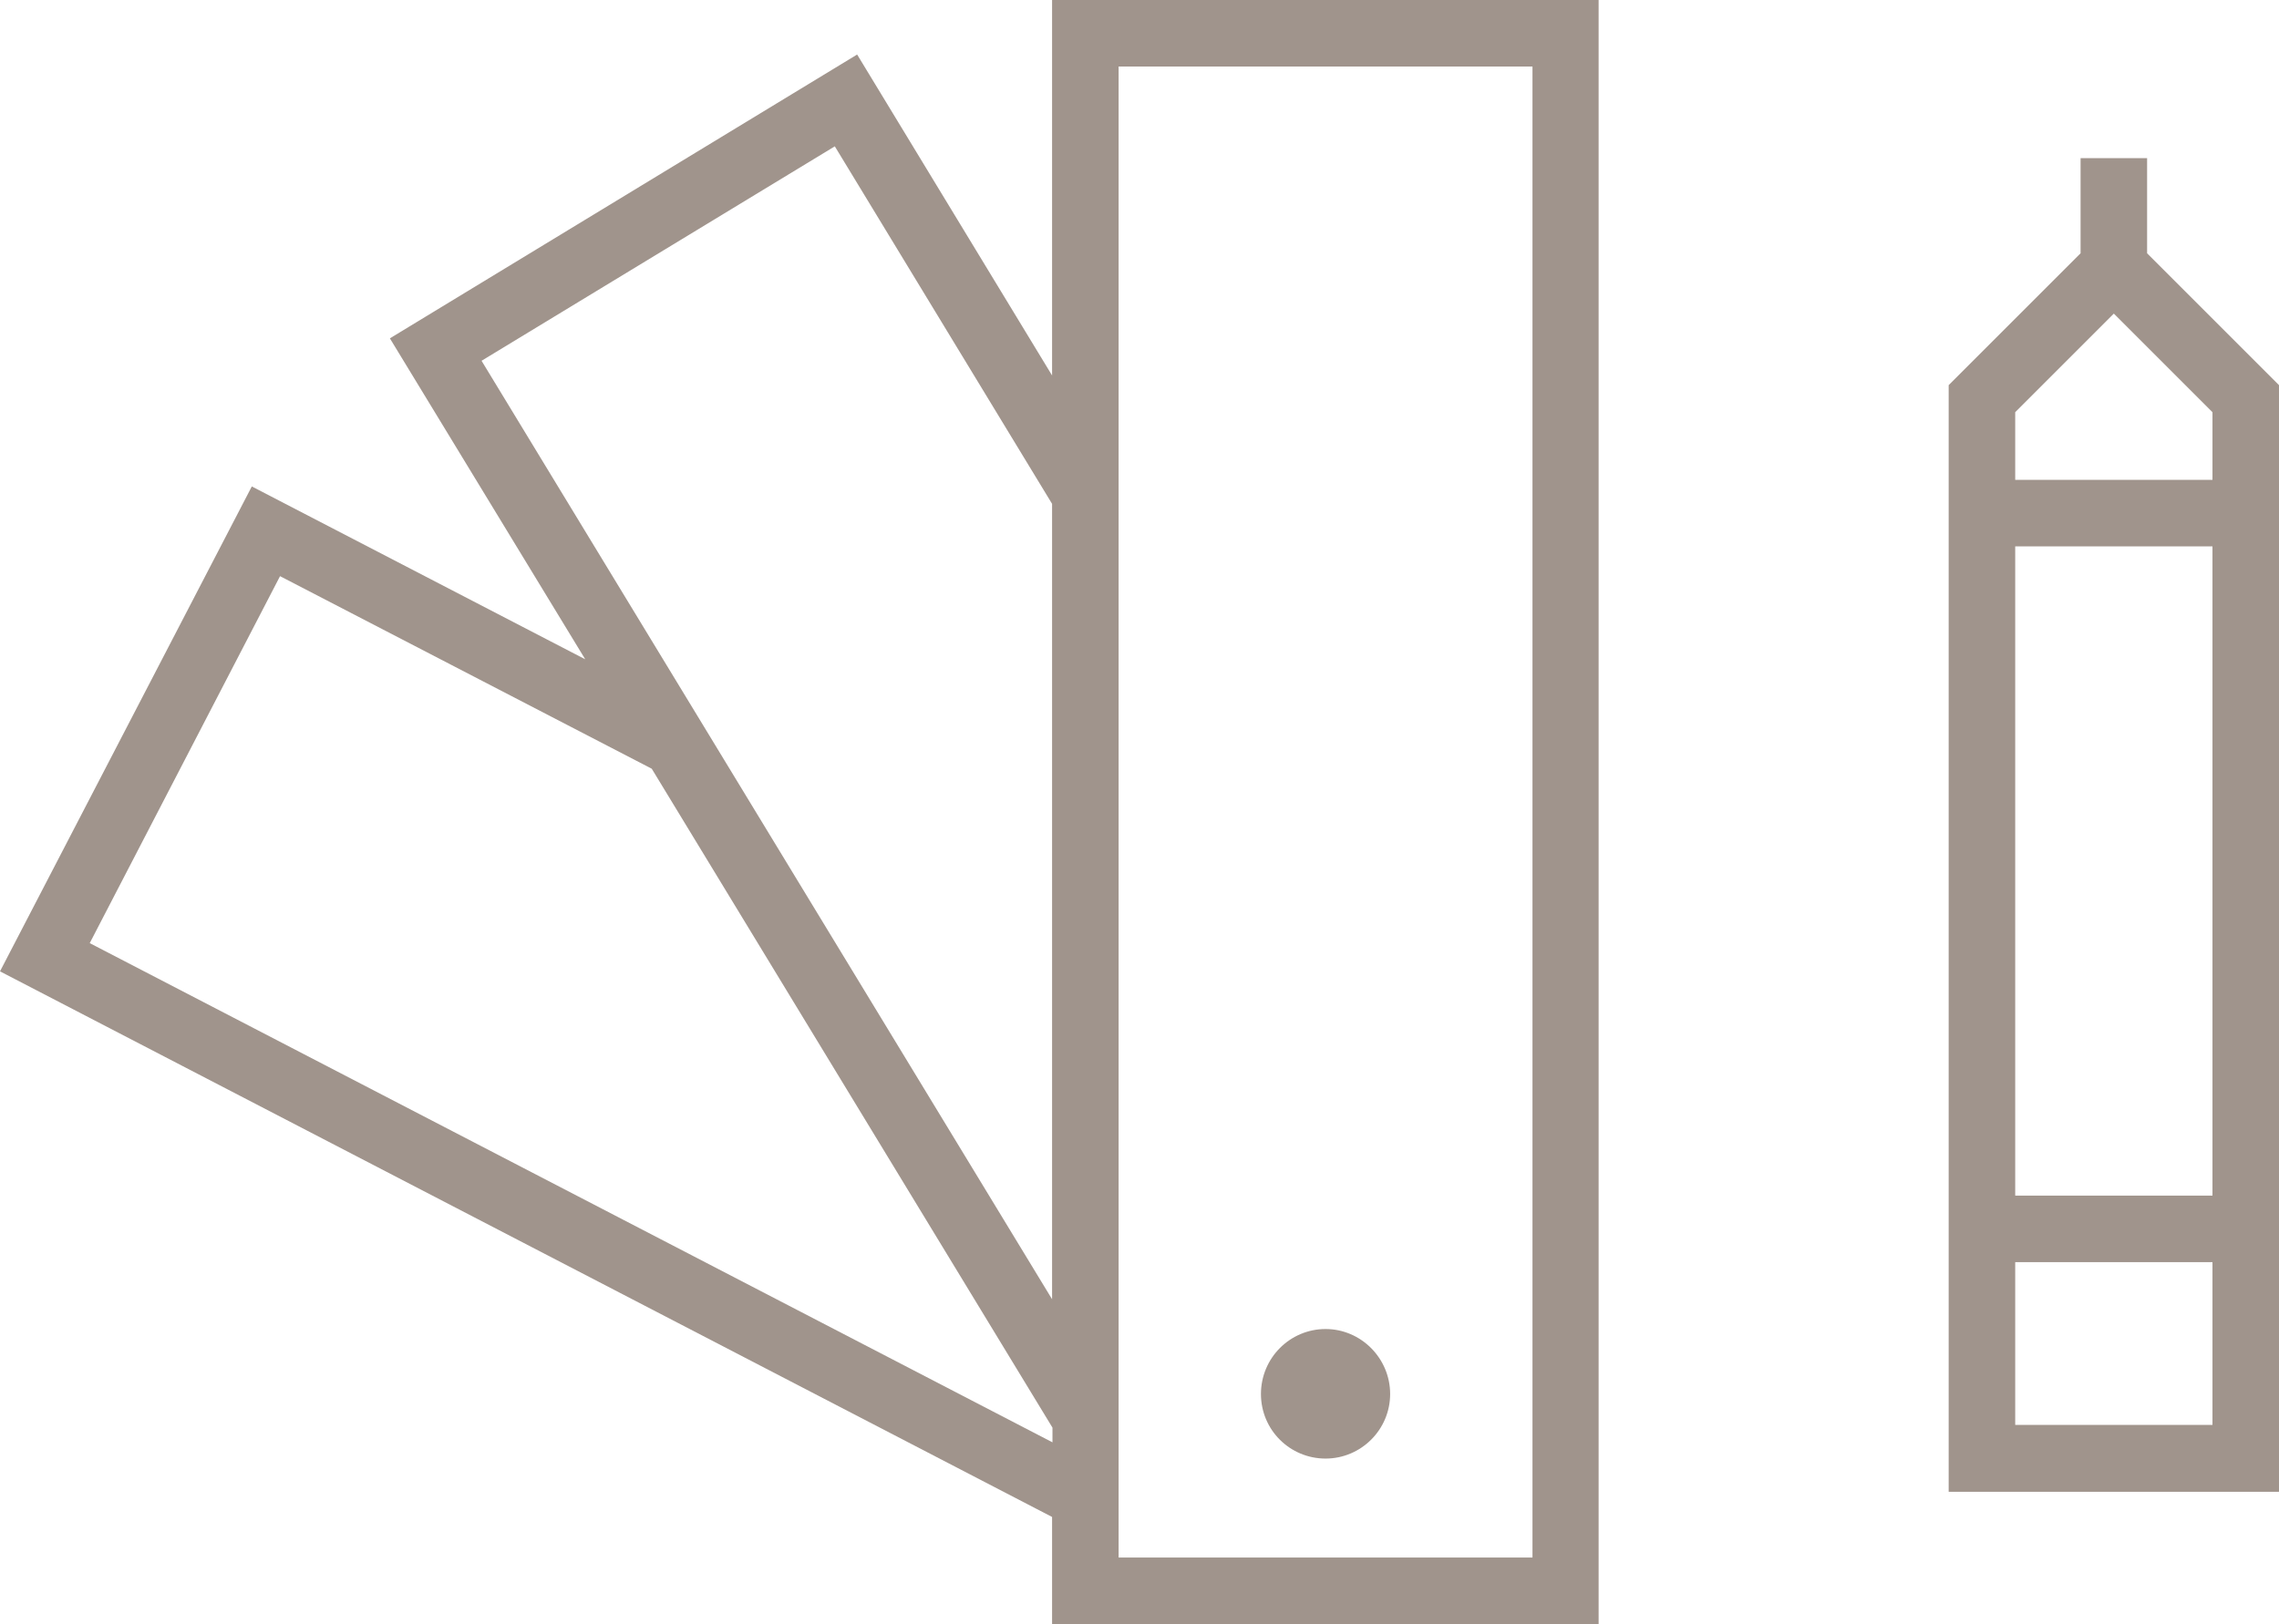
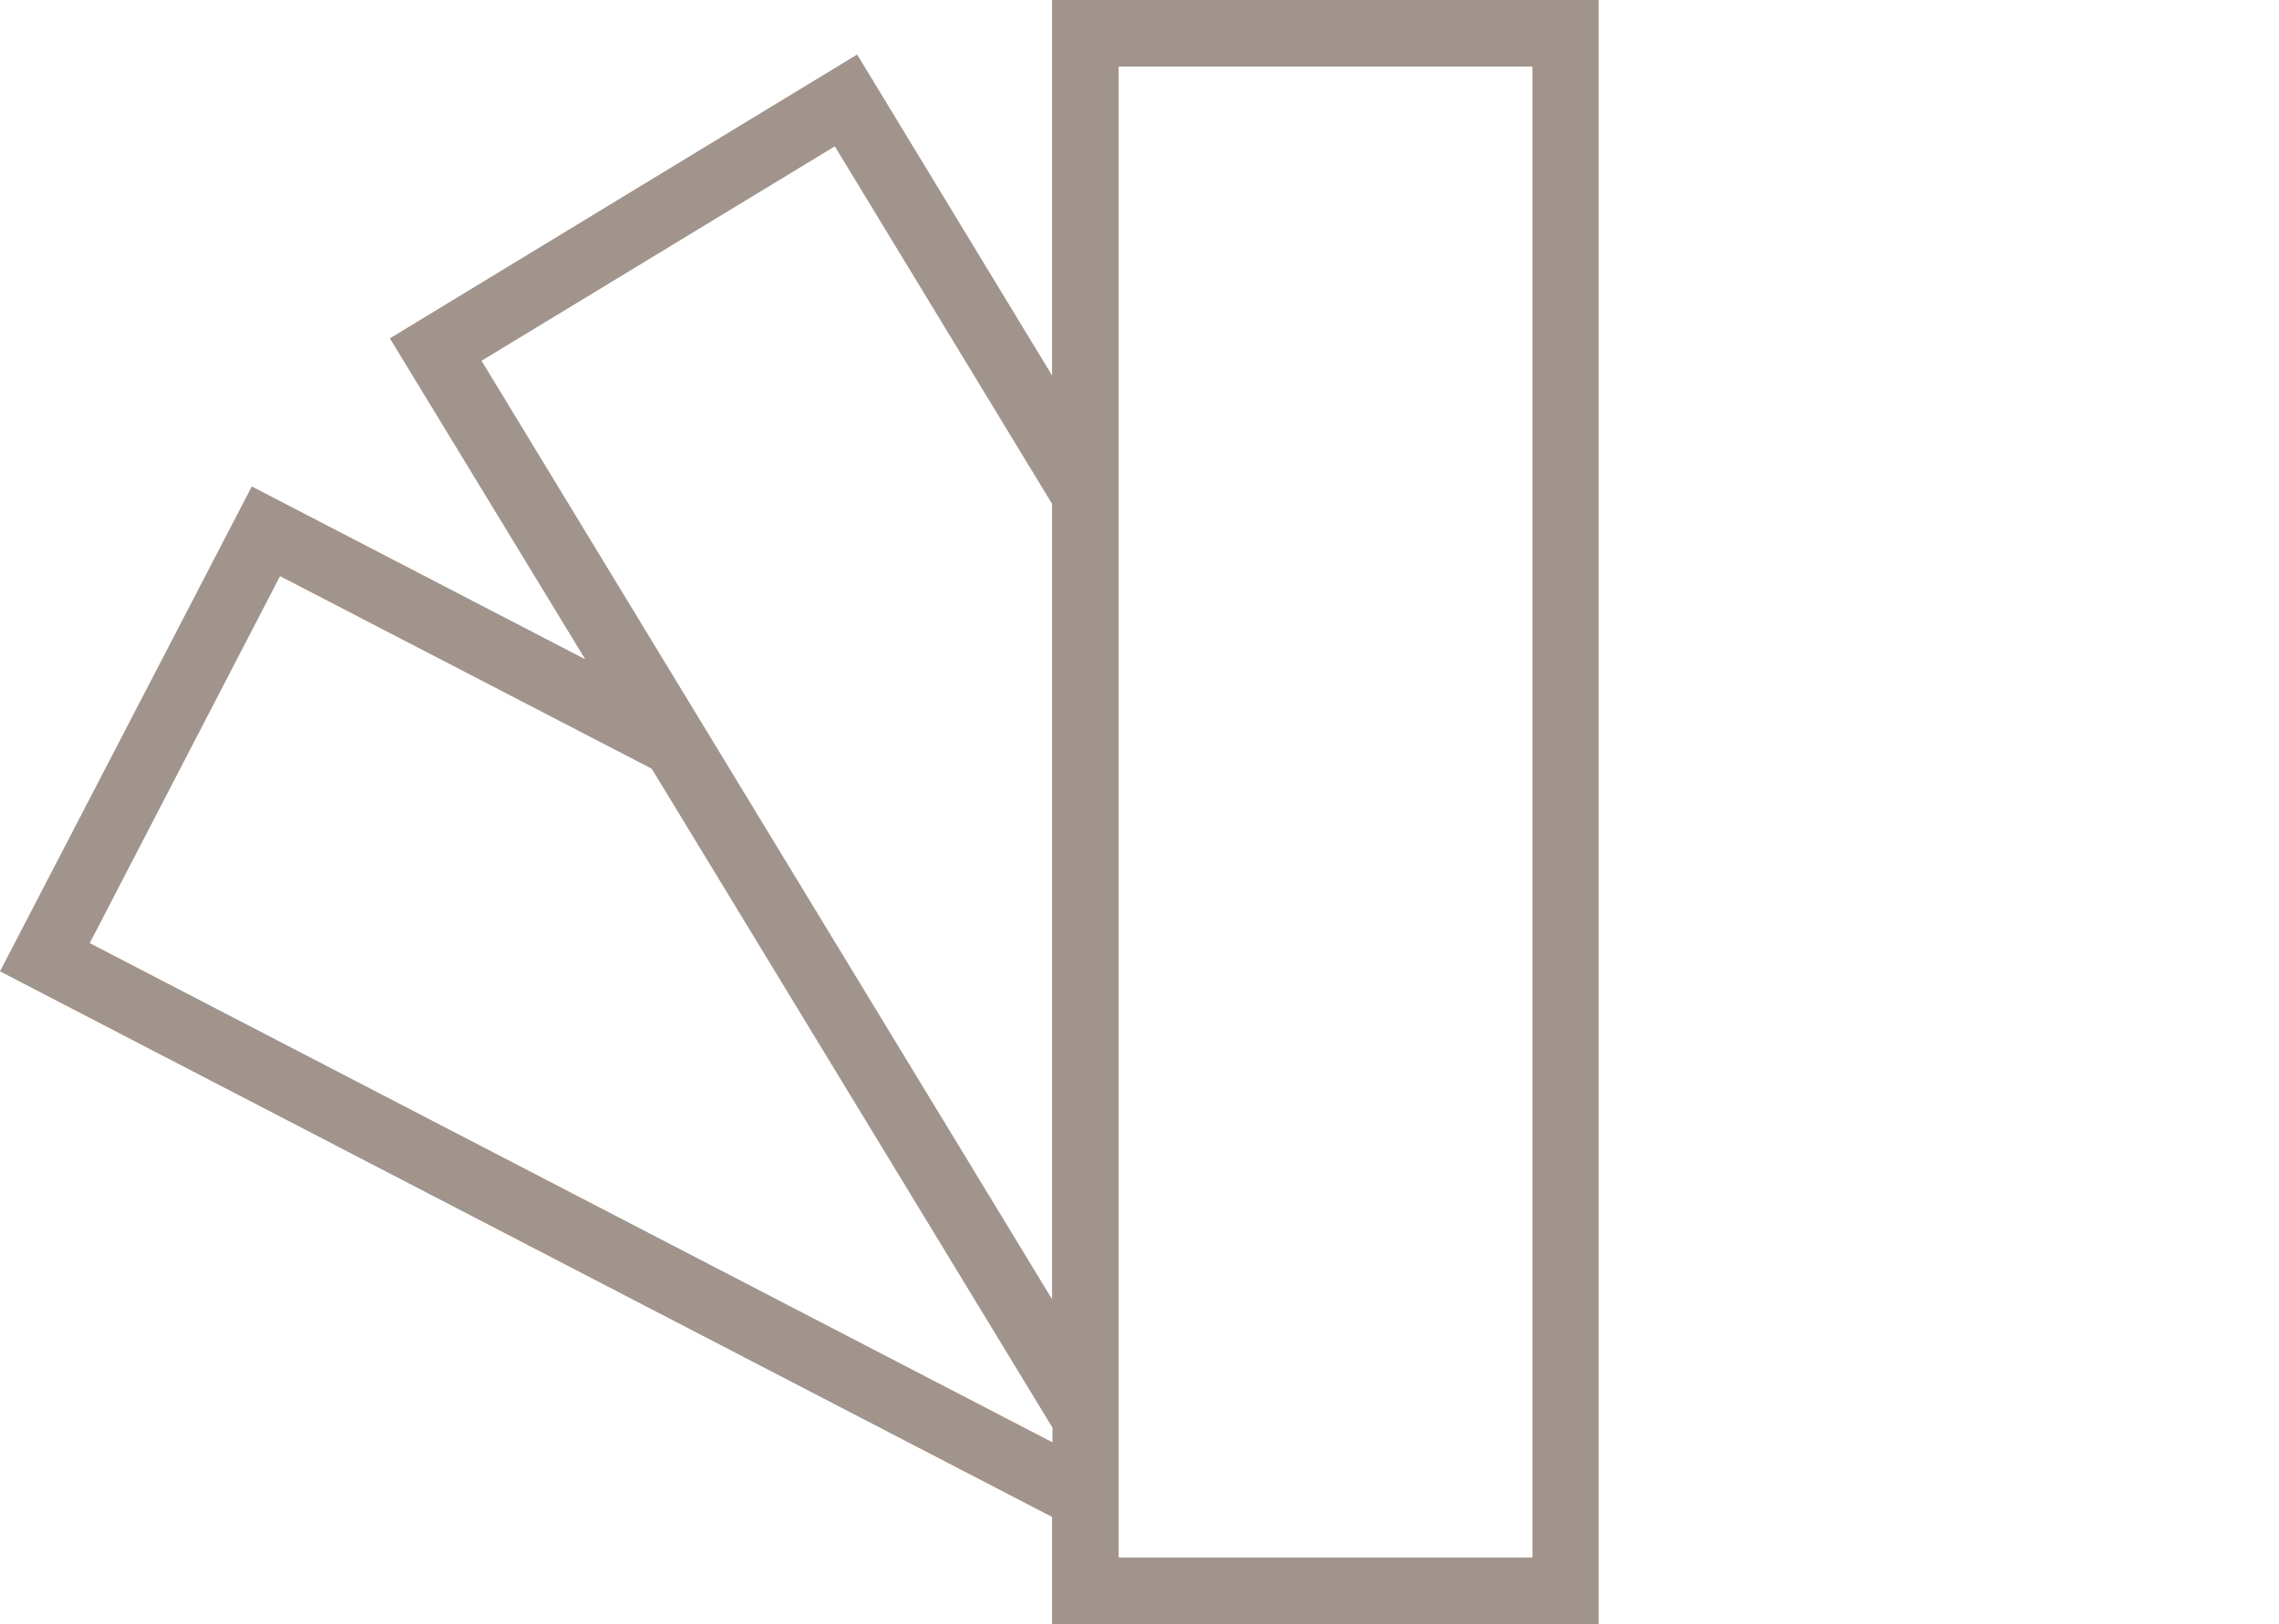
<svg xmlns="http://www.w3.org/2000/svg" id="Layer_3" viewBox="0 0 58.92 42">
  <defs>
    <style>.cls-1{fill:#a0948c;}</style>
  </defs>
  <path class="cls-1" d="M27.2,9.71L22.16,1.41l-12.08,7.34,5.05,8.3-8.62-4.47L0,25.12l27.2,14.11v2.77h14.13V0h-14.13v9.71ZM21.58,3.78l5.62,9.25v20.57L12.45,9.33l9.14-5.55ZM2.32,24.39l4.92-9.49,9.61,4.98,10.36,17.04v.38L2.32,24.39ZM28.92,1.72h10.7v38.56h-10.7V1.72Z" />
-   <path class="cls-1" d="M34.27,34.37c-.92,0-1.67.75-1.67,1.68s.75,1.67,1.67,1.67,1.67-.75,1.67-1.67-.75-1.68-1.67-1.68Z" />
-   <path class="cls-1" d="M55.51,4.09h-1.72v2.46l-3.41,3.41v28.62h8.54V9.96l-3.41-3.41v-2.45ZM52.1,14.13h5.1v16.79h-5.1V14.13ZM52.1,36.85v-4.21h5.1v4.21h-5.1ZM57.2,12.41h-5.1v-1.75l2.55-2.55,2.55,2.55v1.75Z" />
</svg>